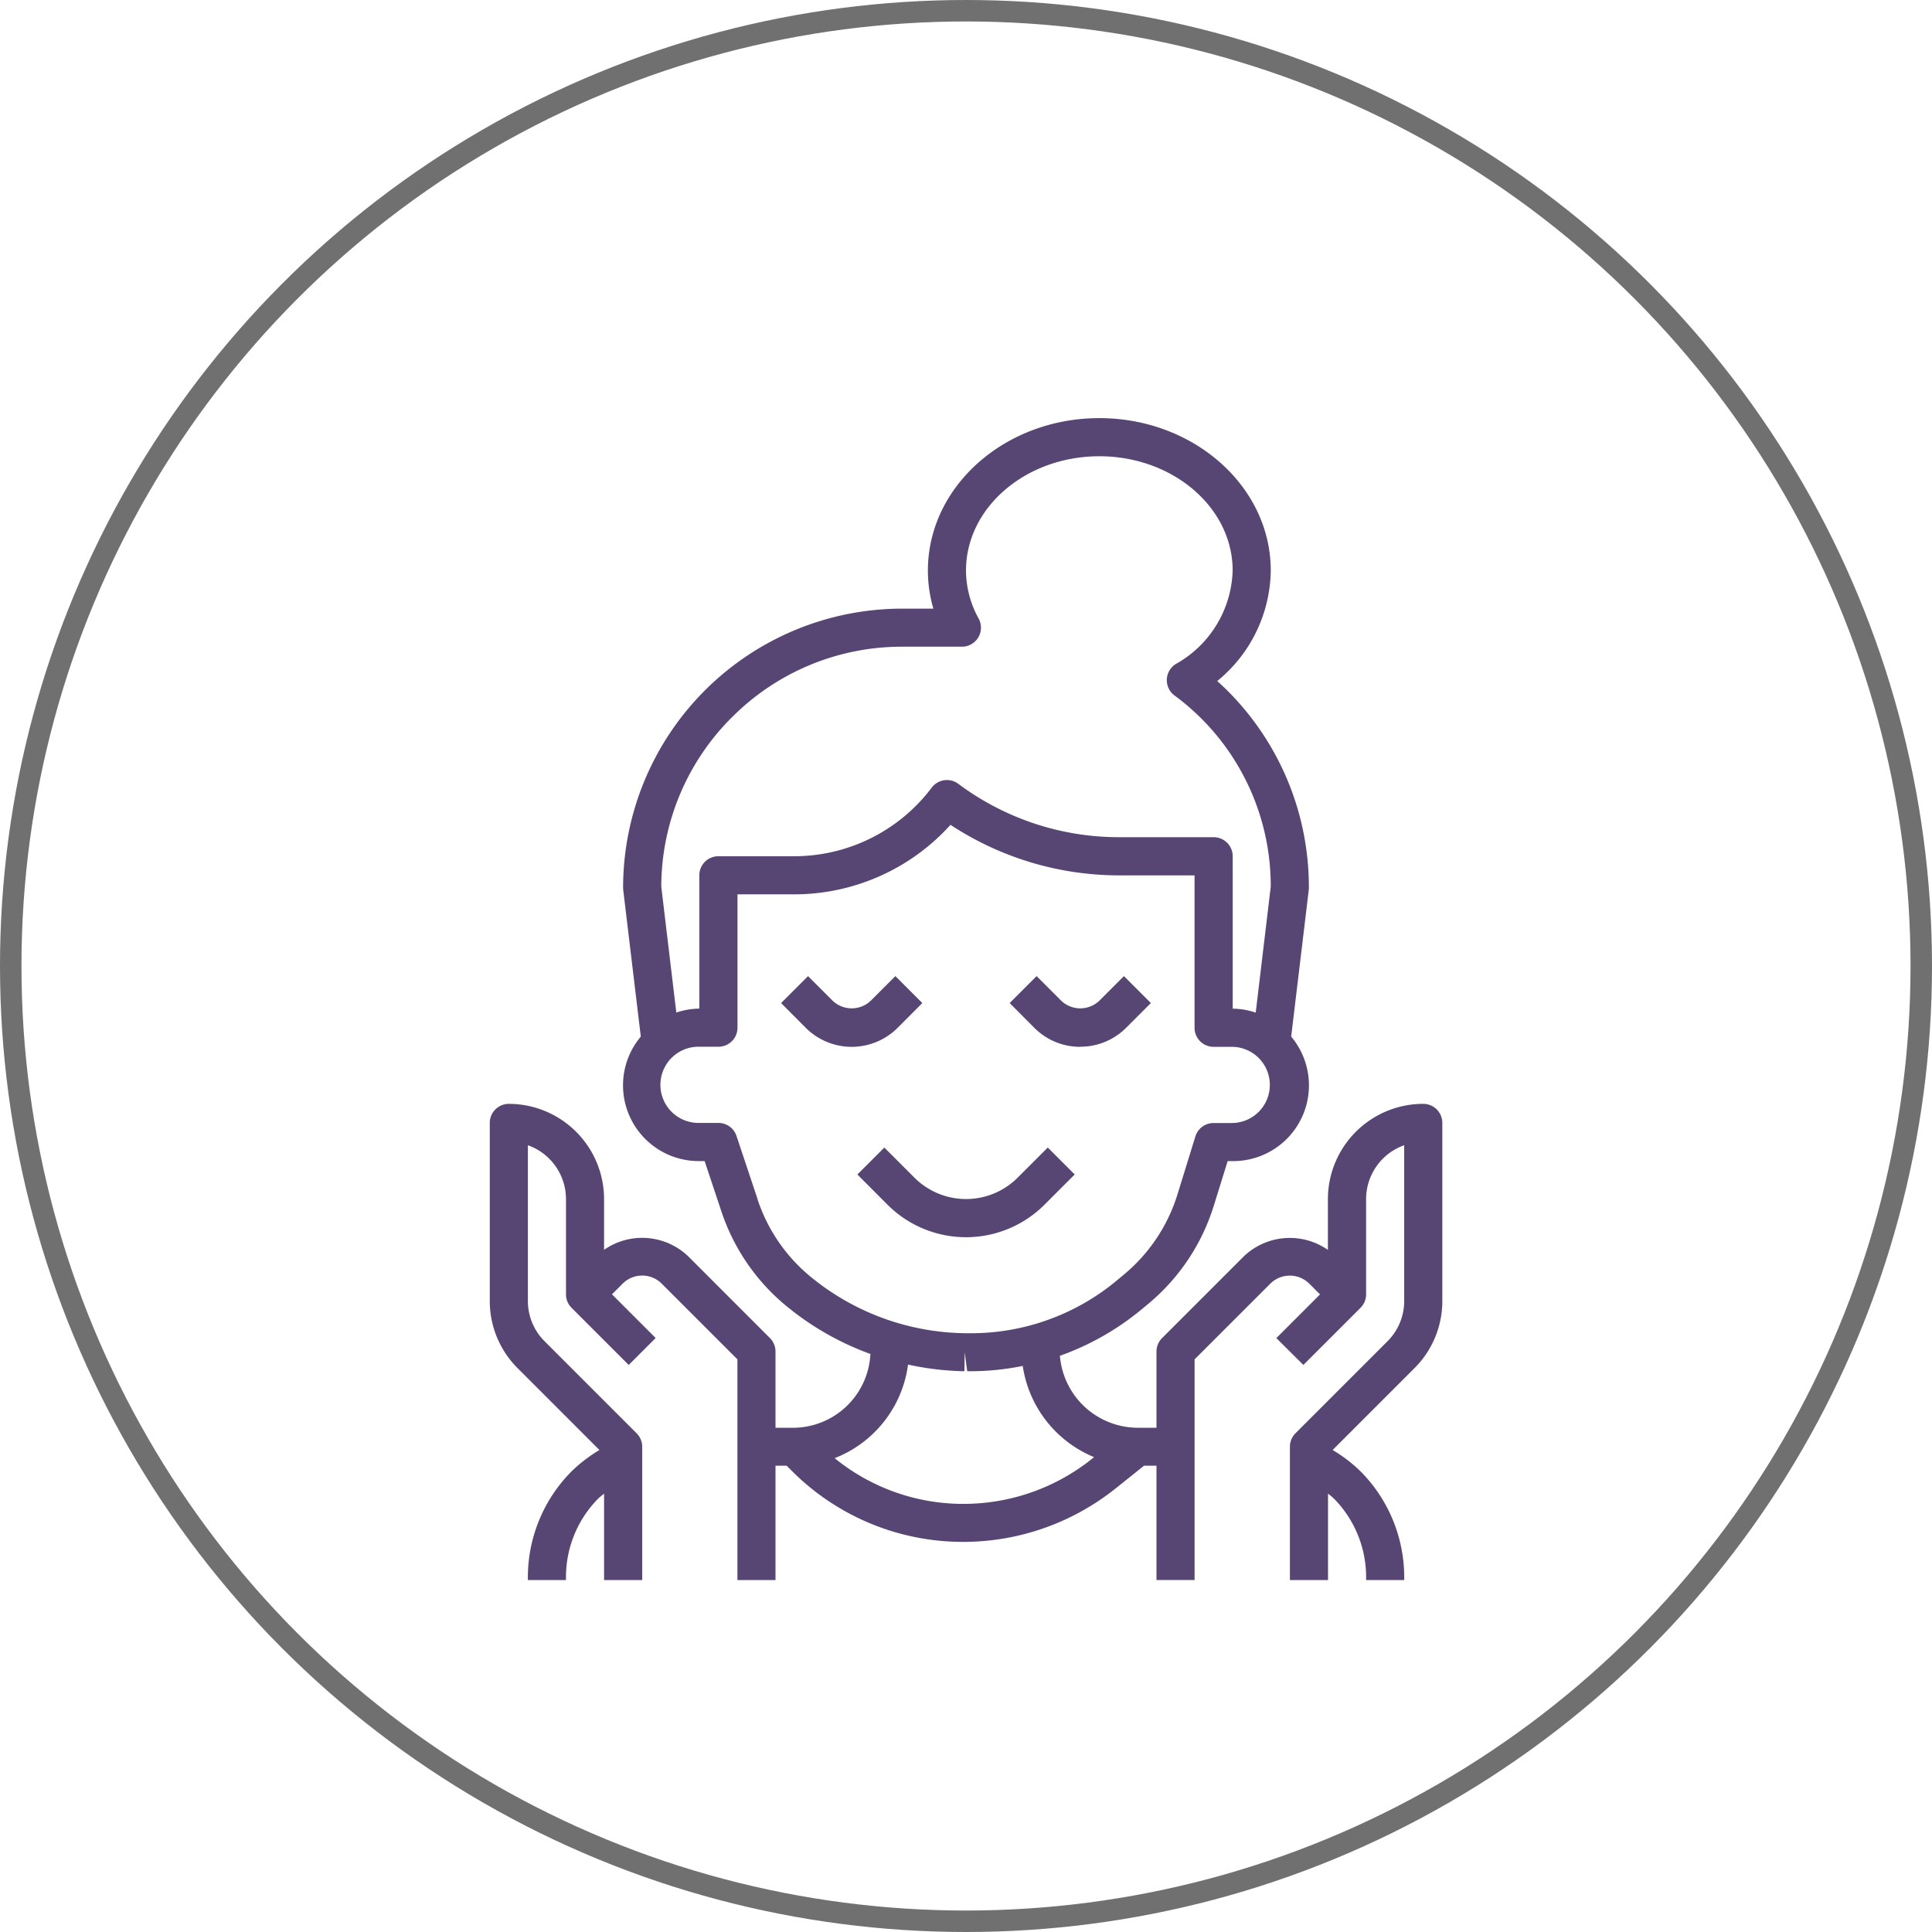
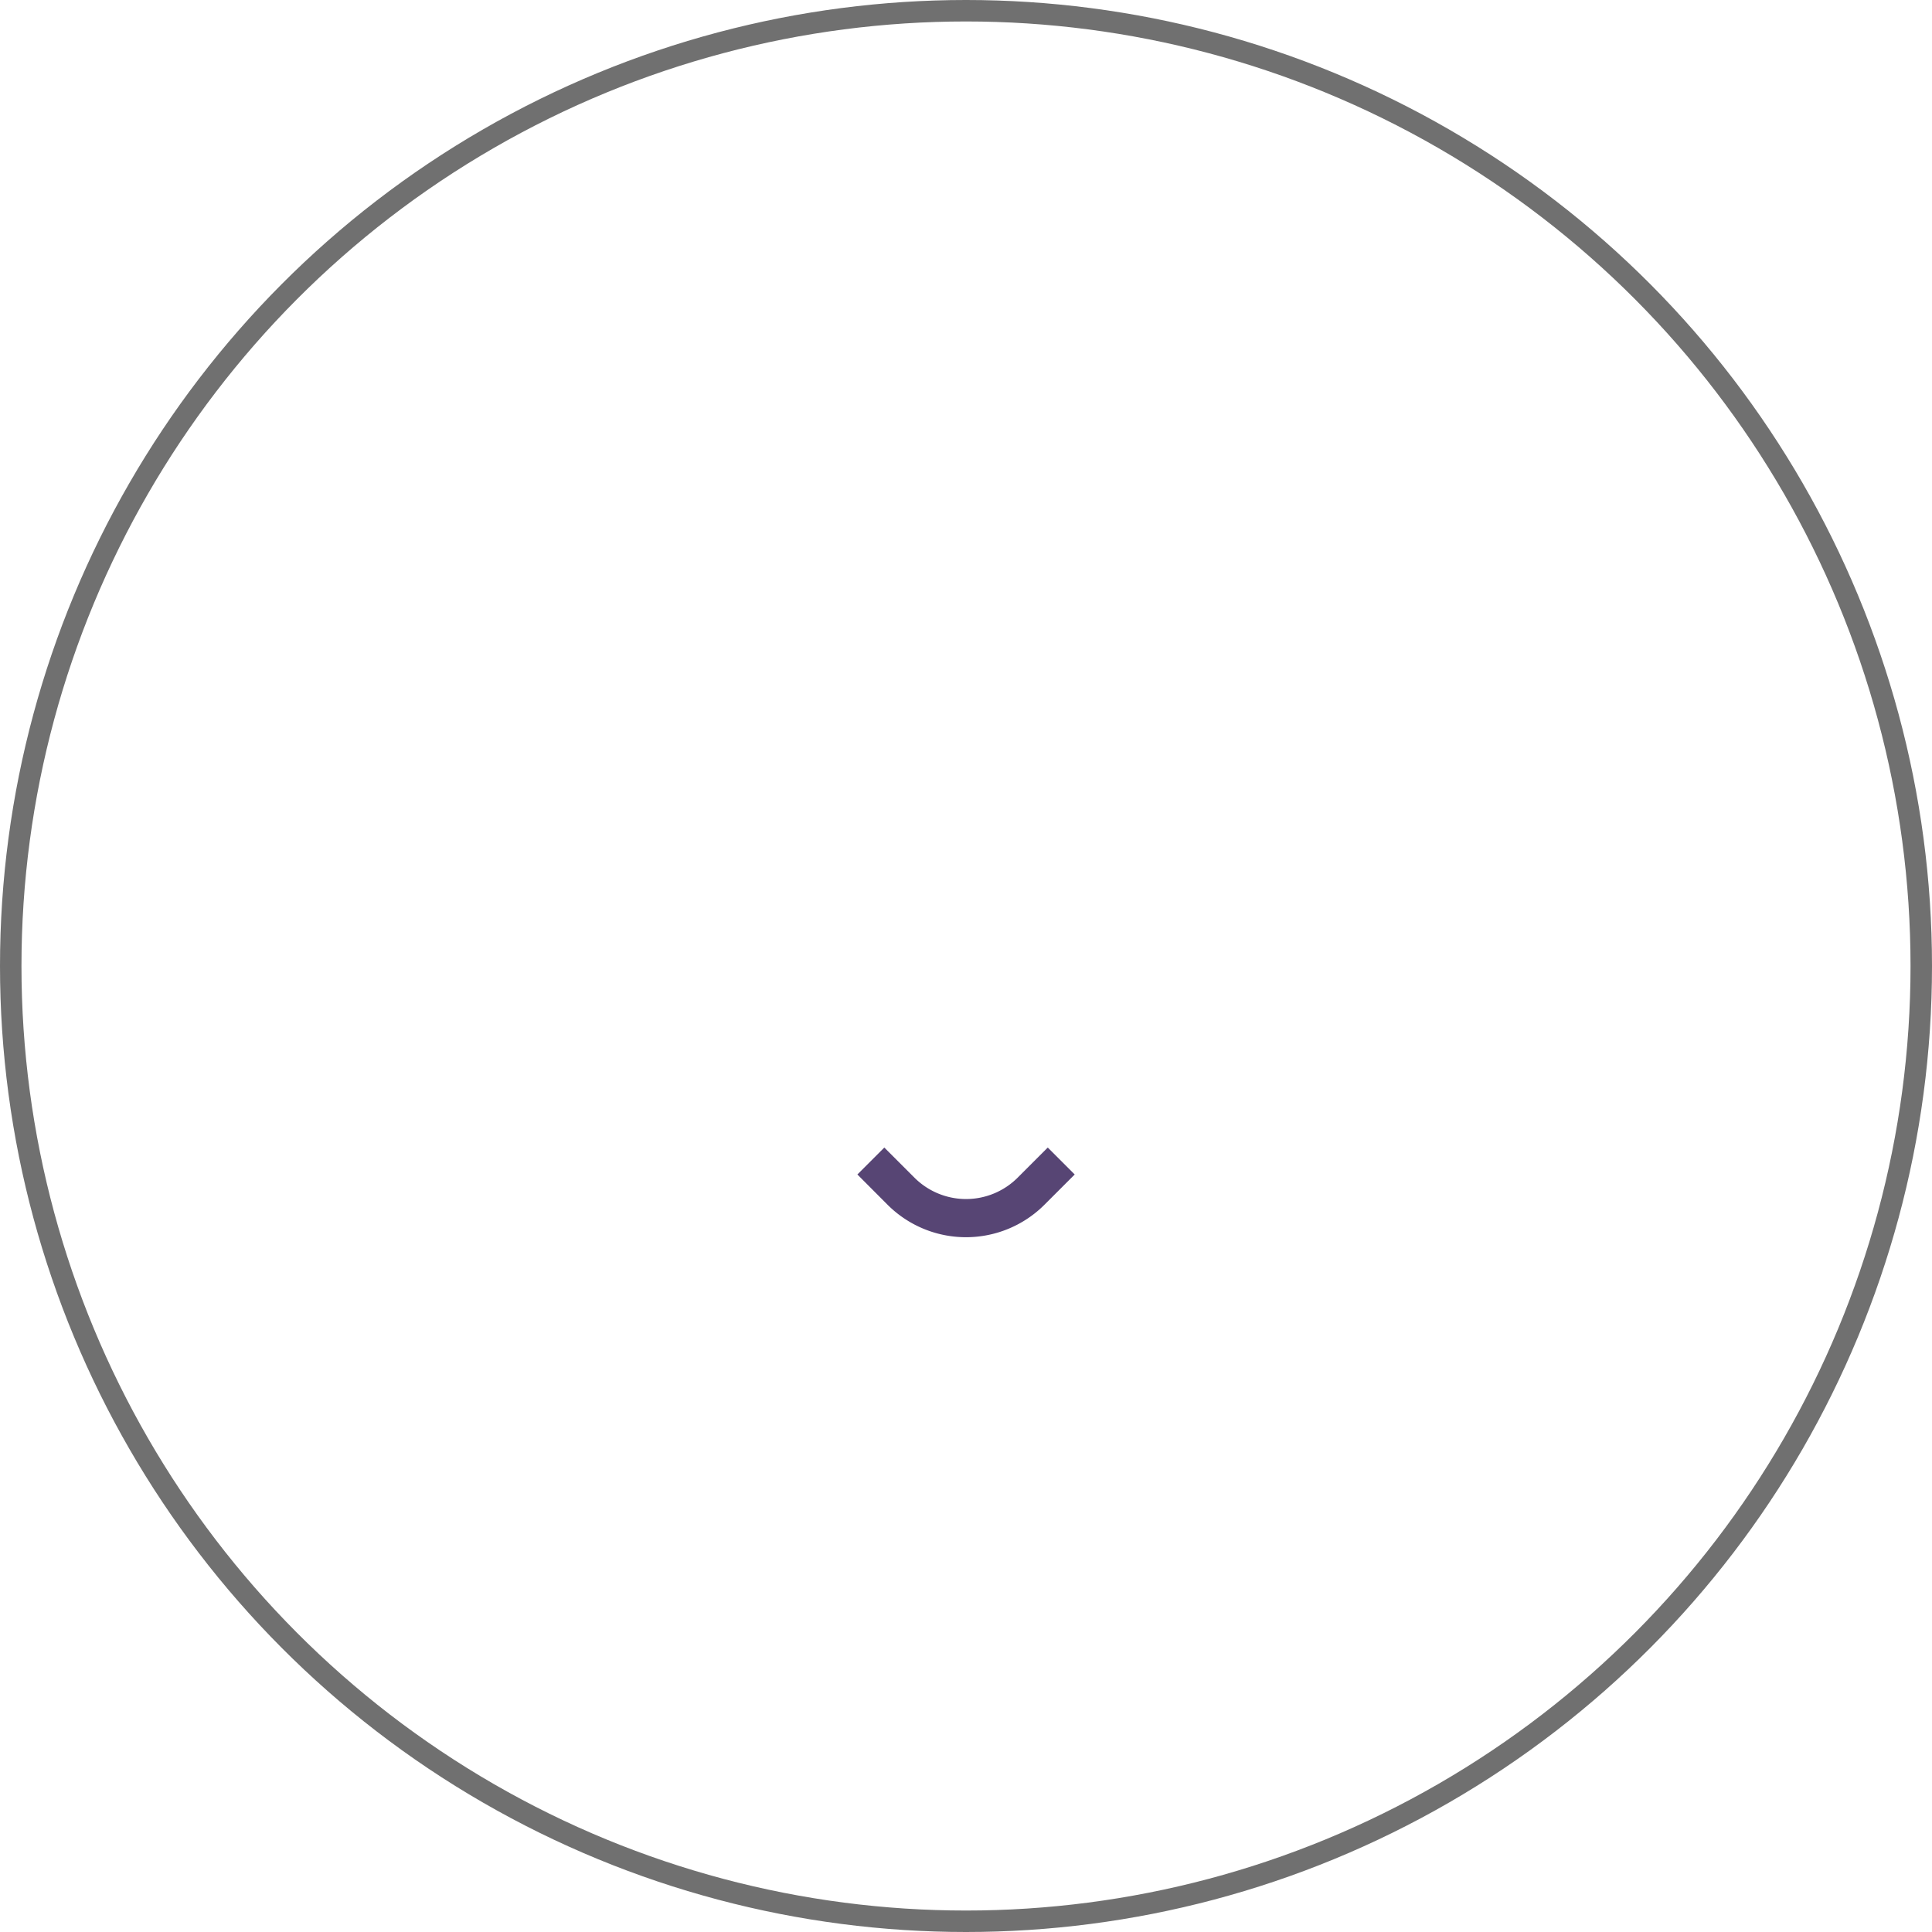
<svg xmlns="http://www.w3.org/2000/svg" id="oily_skin" data-name="oily skin" width="90" height="90" viewBox="0 0 90 90">
  <g id="Ellipse_20" data-name="Ellipse 20" fill="none" stroke="#707070" stroke-width="1">
    <circle cx="45" cy="45" r="45" stroke="none" />
    <circle cx="45" cy="45" r="44.5" fill="none" />
  </g>
  <g id="wash" transform="translate(15.816 18.478)">
    <path id="Path_125" data-name="Path 125" d="M35.014,41.955l1.407-1.407-1.255-1.255L33.759,40.7a3.4,3.4,0,0,1-4.8,0l-1.407-1.407-1.255,1.255L27.7,41.955A5.171,5.171,0,0,0,35.014,41.955Z" transform="translate(-2.173 -4.314)" fill="#574574" />
-     <path id="Path_126" data-name="Path 126" d="M28.872,31.548l-1.255-1.255L26.47,31.44a1.288,1.288,0,0,1-1.775,0l-1.147-1.147-1.255,1.255L23.44,32.7a3.029,3.029,0,0,0,4.284,0Z" transform="translate(-1.723 -3.3)" fill="#574574" />
-     <path id="Path_127" data-name="Path 127" d="M37.582,33.582a3.007,3.007,0,0,0,2.142-.887l1.147-1.147-1.255-1.255L38.47,31.44a1.288,1.288,0,0,1-1.775,0l-1.147-1.147-1.255,1.255L35.44,32.7a3.007,3.007,0,0,0,2.142.887Z" transform="translate(-3.075 -3.3)" fill="#574574" />
-     <path id="Path_128" data-name="Path 128" d="M50.48,32.944a4.442,4.442,0,0,0-4.437,4.437v2.366a3.106,3.106,0,0,0-3.917.3l-3.809,3.809a.887.887,0,0,0-.26.627v3.549H37.17a3.65,3.65,0,0,1-3.612-3.352,12.559,12.559,0,0,0,3.831-2.183l.294-.244A9.648,9.648,0,0,0,40.723,37.7l.65-2.089h.234a3.529,3.529,0,0,0,2.725-5.8l.818-6.825a.843.843,0,0,0,.006-.106,12.919,12.919,0,0,0-3.809-9.2c-.145-.145-.3-.288-.46-.432A6.744,6.744,0,0,0,43.381,8.1c0-3.914-3.582-7.1-7.986-7.1s-7.986,3.185-7.986,7.1a6.307,6.307,0,0,0,.255,1.775H26.217A13.006,13.006,0,0,0,13.211,22.879a.843.843,0,0,0,.006.106l.818,6.825a3.529,3.529,0,0,0,2.725,5.8h.248l.784,2.351a9.649,9.649,0,0,0,2.978,4.363,13.269,13.269,0,0,0,3.961,2.271,3.616,3.616,0,0,1-3.559,3.438H20.31V44.48a.887.887,0,0,0-.26-.627l-3.809-3.81a3.106,3.106,0,0,0-3.917-.3V37.381a4.442,4.442,0,0,0-4.437-4.437A.887.887,0,0,0,7,33.832v8.29A4.409,4.409,0,0,0,8.3,45.26l3.809,3.81a6.887,6.887,0,0,0-1.3.994,7,7,0,0,0-2.035,4.911v.153h1.775v-.153a5.207,5.207,0,0,1,1.515-3.657c.081-.08.177-.143.26-.217v4.027H14.1V48.917a.887.887,0,0,0-.26-.627L9.555,44.005a2.644,2.644,0,0,1-.78-1.883V34.871a2.667,2.667,0,0,1,1.775,2.51v4.437a.887.887,0,0,0,.26.627l2.662,2.662,1.255-1.255-2.035-2.035.52-.52a1.288,1.288,0,0,1,1.775,0l3.549,3.549V55.128H20.31V49.8h.519l.232.232a11.254,11.254,0,0,0,8.009,3.317,11.368,11.368,0,0,0,7.077-2.485L37.478,49.8h.579v5.324h1.775V44.847L43.381,41.3a1.288,1.288,0,0,1,1.775,0l.52.52-2.035,2.035L44.9,45.107l2.662-2.662a.887.887,0,0,0,.26-.627V37.381a2.667,2.667,0,0,1,1.775-2.51v7.251a2.644,2.644,0,0,1-.78,1.883l-4.284,4.284a.887.887,0,0,0-.26.627v6.211h1.775V51.1c.089.075.177.137.26.217a5.207,5.207,0,0,1,1.515,3.657v.153h1.775v-.153a7,7,0,0,0-2.035-4.911,6.883,6.883,0,0,0-1.3-.994l3.81-3.81a4.409,4.409,0,0,0,1.3-3.138v-8.29A.887.887,0,0,0,50.48,32.944Zm-32.2-18.007a11.157,11.157,0,0,1,7.942-3.289h2.771a.887.887,0,0,0,.78-1.311A4.643,4.643,0,0,1,29.184,8.1c0-2.936,2.787-5.324,6.211-5.324S41.606,5.163,41.606,8.1a5.154,5.154,0,0,1-2.638,4.348.887.887,0,0,0-.075,1.469,11.02,11.02,0,0,1,4.487,8.913l-.7,5.864a3.493,3.493,0,0,0-1.072-.185v-7.1a.887.887,0,0,0-.887-.887H36.282a12.5,12.5,0,0,1-7.454-2.485.887.887,0,0,0-1.242.177A8.025,8.025,0,0,1,21.2,21.409H17.648a.887.887,0,0,0-.887.887v6.211a3.492,3.492,0,0,0-1.072.184l-.7-5.863a11.159,11.159,0,0,1,3.289-7.891Zm1.2,22.46-.987-2.958a.887.887,0,0,0-.841-.607h-.887a1.775,1.775,0,1,1,0-3.549h.887a.887.887,0,0,0,.887-.887V23.184H21.2a9.818,9.818,0,0,0,7.262-3.238A14.306,14.306,0,0,0,36.282,22.3h3.549v7.1a.887.887,0,0,0,.887.887h.887a1.775,1.775,0,0,1,0,3.549h-.887a.887.887,0,0,0-.847.621l-.839,2.715a7.871,7.871,0,0,1-2.485,3.718l-.294.245a10.606,10.606,0,0,1-6.995,2.493h-.132a11.554,11.554,0,0,1-7.219-2.662A7.86,7.86,0,0,1,19.476,37.4Zm9.595,14.182a9.48,9.48,0,0,1-6.01-2.13,5.44,5.44,0,0,0,3.419-4.36,13.275,13.275,0,0,0,2.626.31l.012-.887.119.887h.177a12.3,12.3,0,0,0,2.409-.247A5.458,5.458,0,0,0,35.149,49.4l-.1.083A9.583,9.583,0,0,1,29.071,51.579Z" fill="#574574" />
  </g>
</svg>